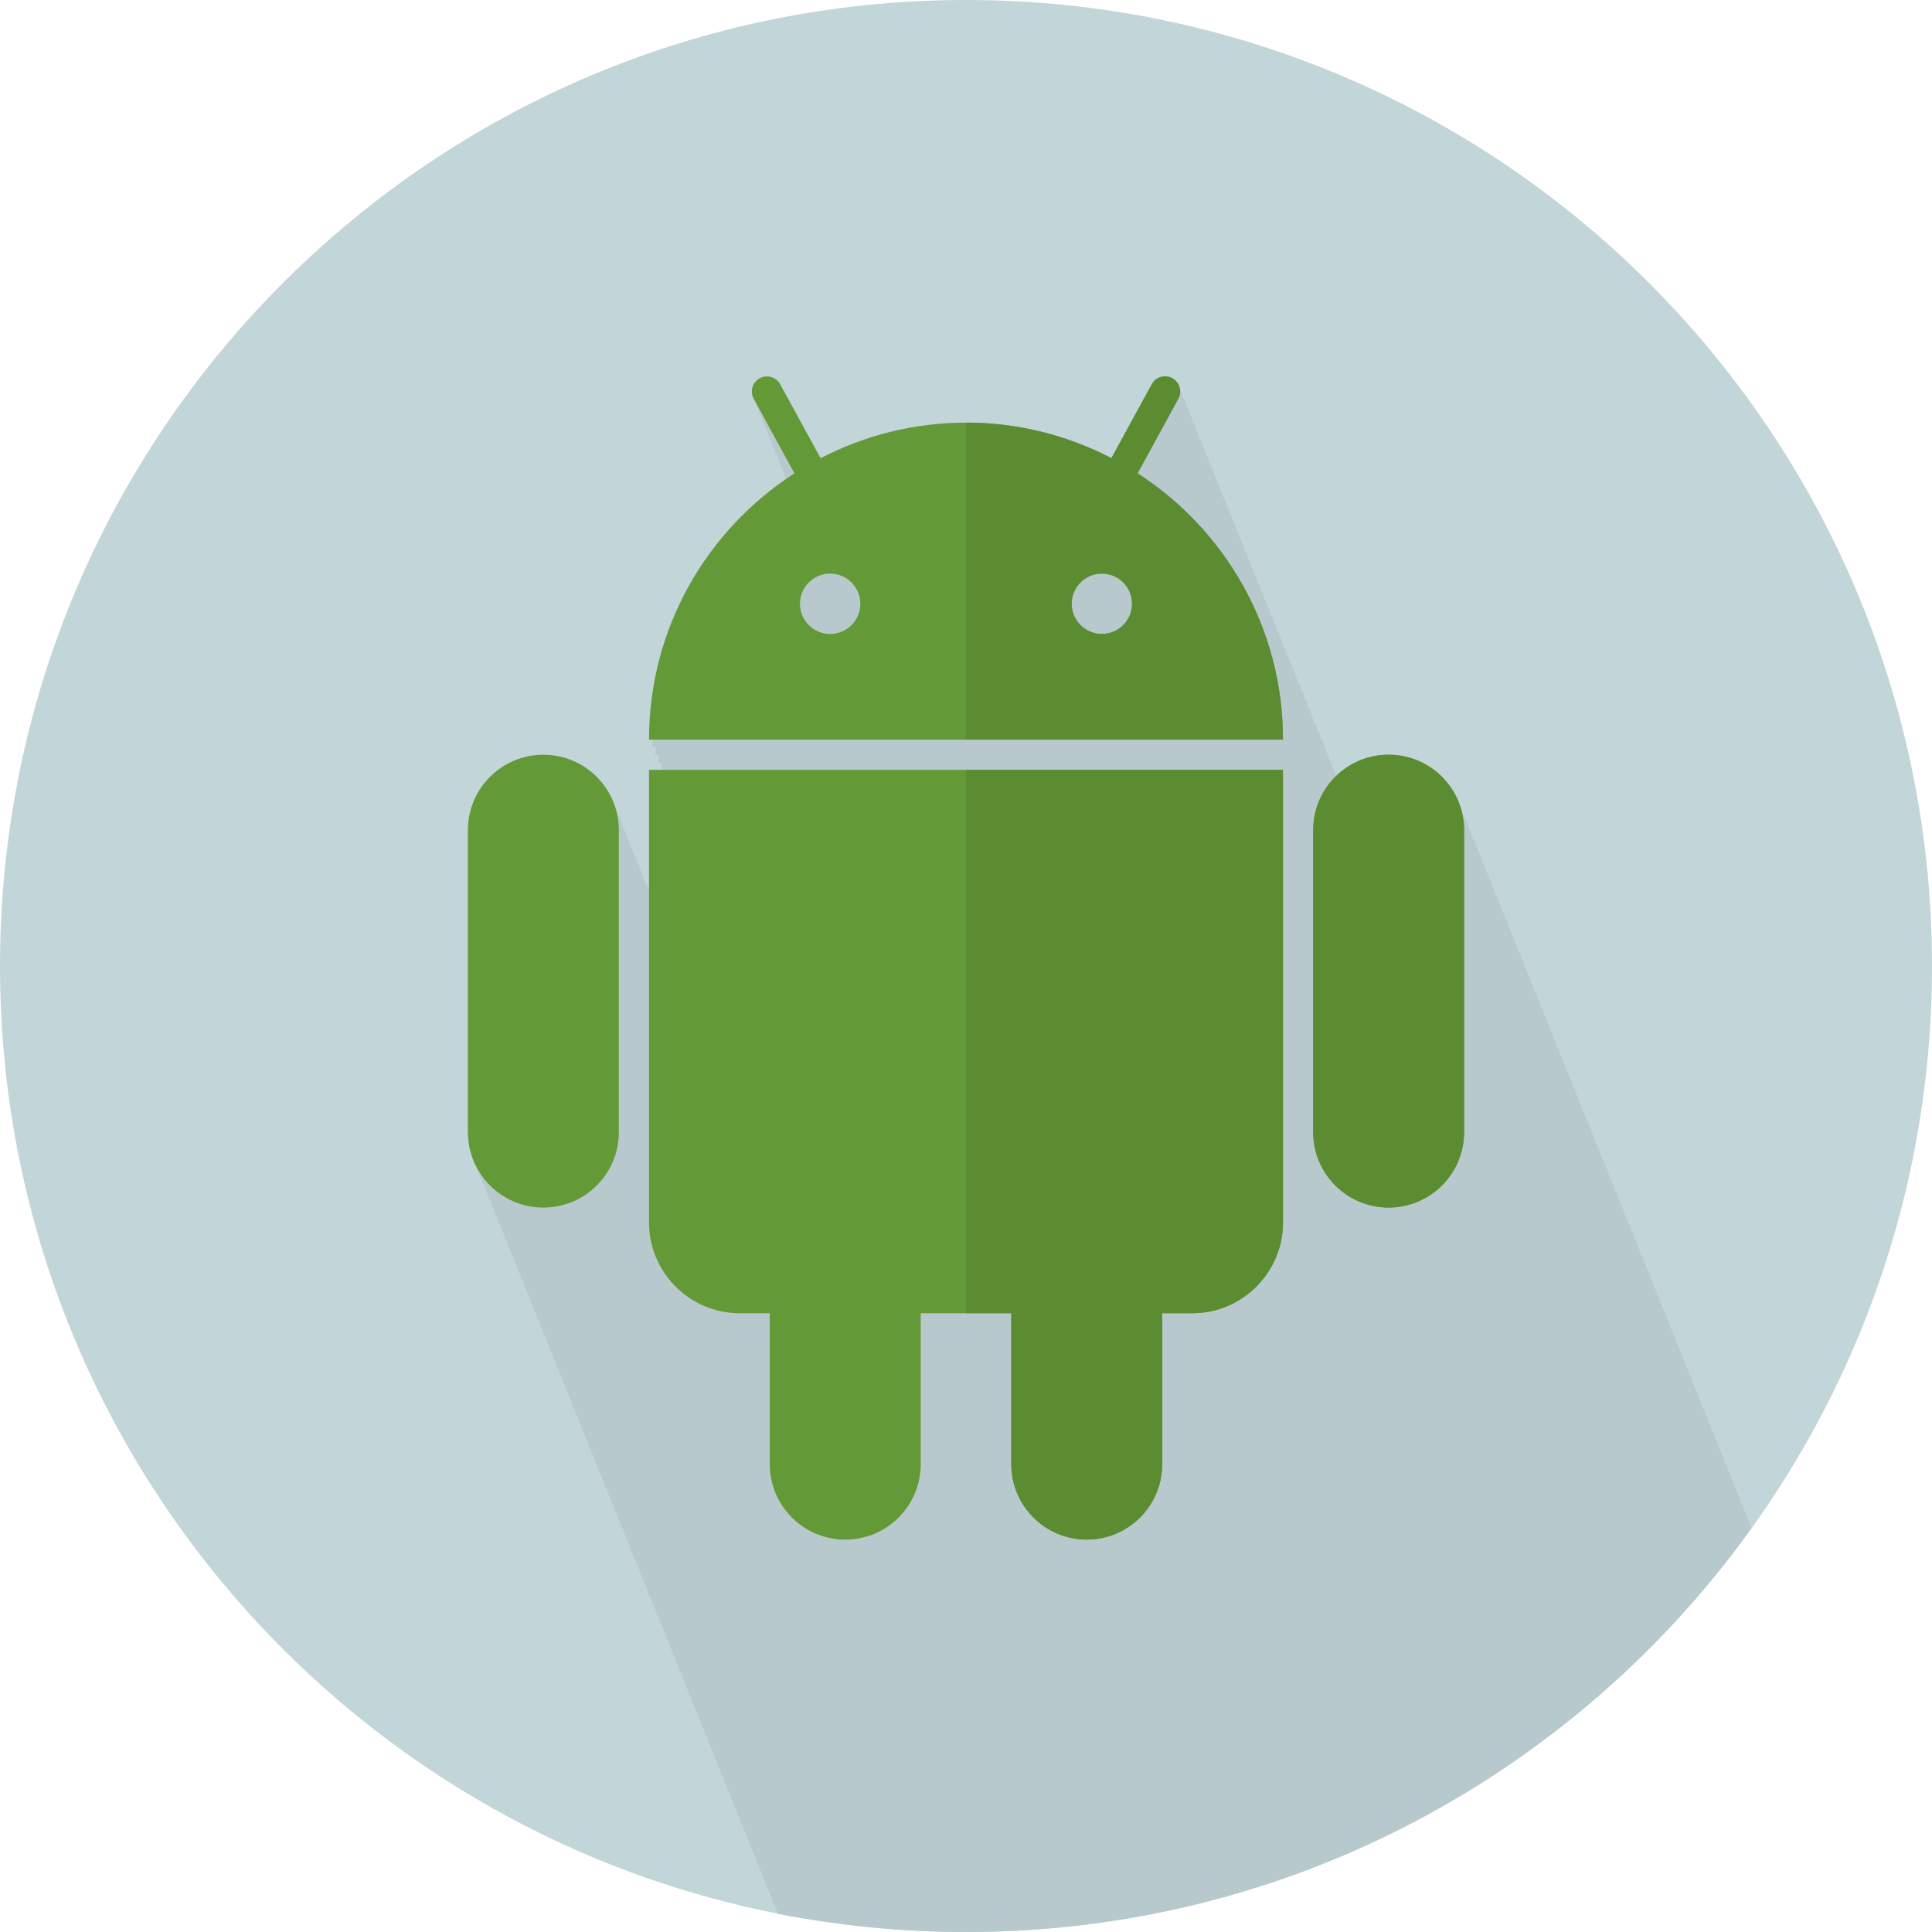
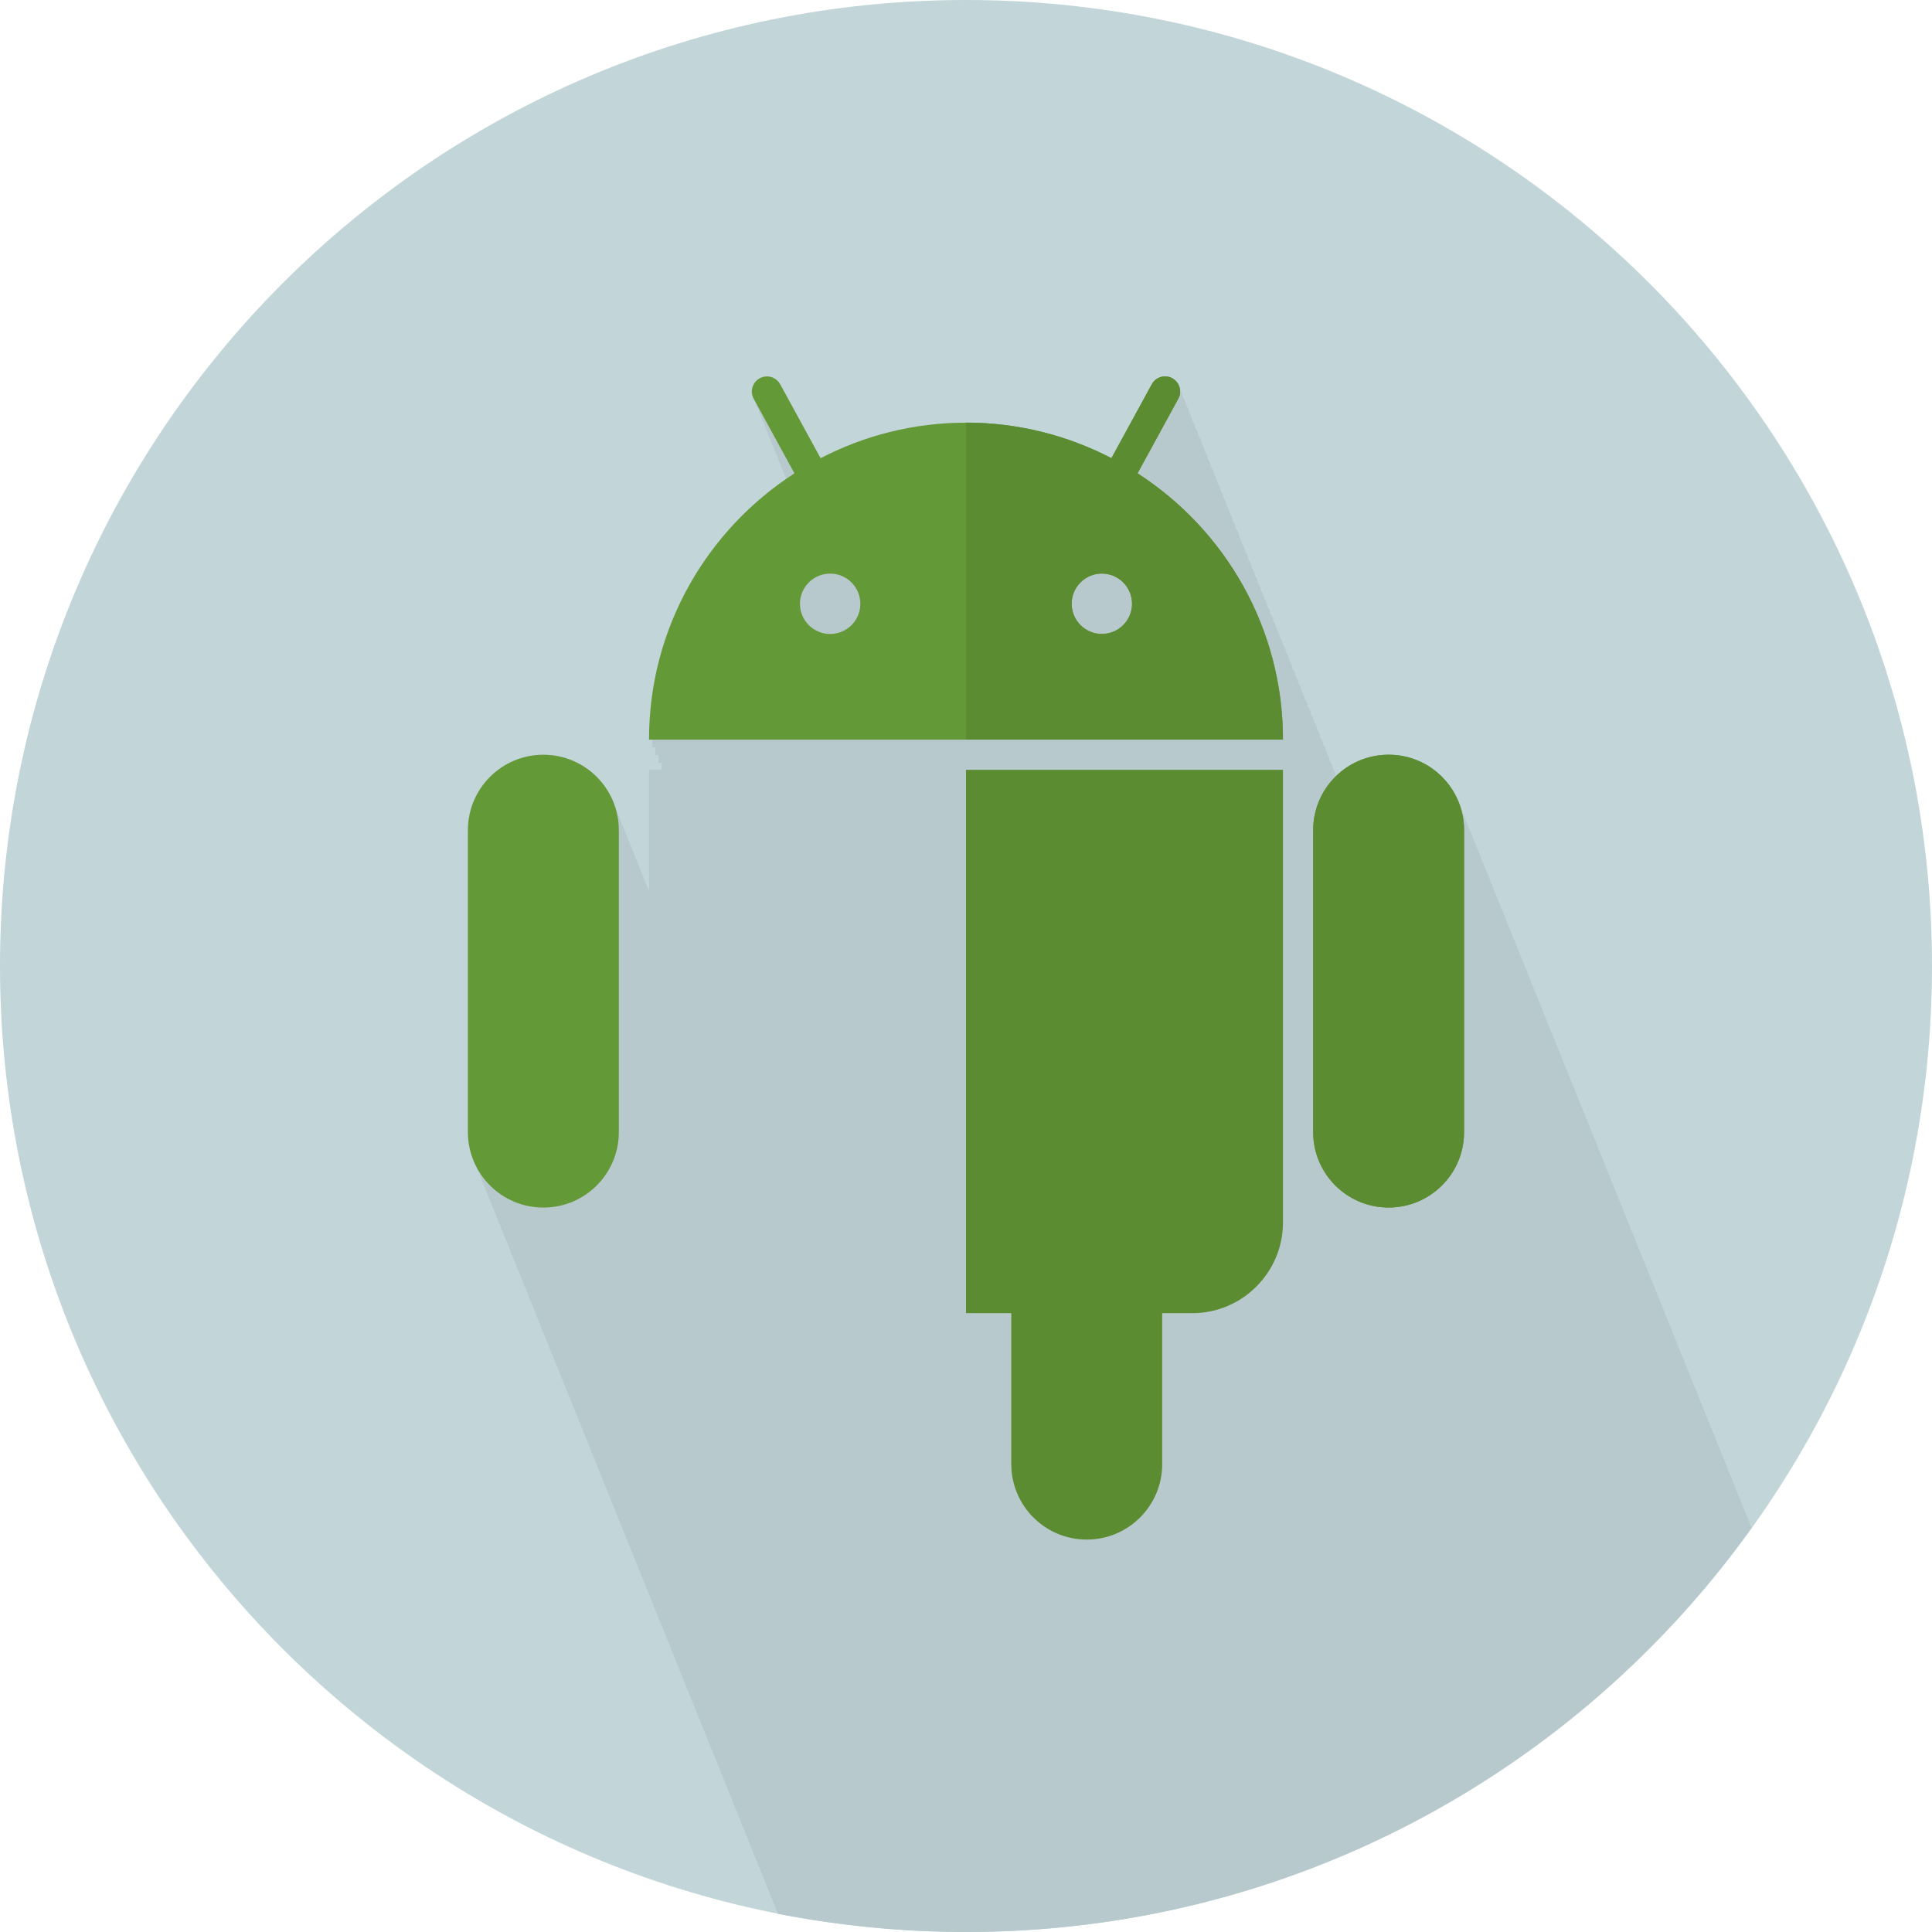
<svg xmlns="http://www.w3.org/2000/svg" width="100" height="100" viewBox="0 0 100 100" fill="none">
  <g clip-path="url(#clip0_1816_3828)">
    <path d="M50 100C77.614 100 100 77.614 100 50C100 22.386 77.614 0 50 0C22.386 0 0 22.386 0 50C0 77.614 22.386 100 50 100Z" fill="#C2D5D8" />
    <path d="M90.659 79.084C90.634 79.025 90.613 78.964 90.586 78.905C90.537 78.768 90.486 78.634 90.424 78.504C90.375 78.367 90.324 78.234 90.263 78.104C90.213 77.966 90.162 77.832 90.101 77.704C90.052 77.567 90.001 77.433 89.939 77.303C89.89 77.165 89.839 77.032 89.777 76.903C89.729 76.767 89.677 76.632 89.616 76.503C89.567 76.365 89.516 76.232 89.454 76.102C89.406 75.965 89.354 75.831 89.292 75.701C89.244 75.565 89.192 75.431 89.13 75.301C89.082 75.165 89.031 75.031 88.969 74.901C88.921 74.765 88.87 74.632 88.809 74.504C88.76 74.365 88.709 74.231 88.646 74.1C88.598 73.963 88.546 73.829 88.484 73.7C88.436 73.562 88.384 73.428 88.323 73.3C88.274 73.162 88.223 73.029 88.161 72.9C88.112 72.762 88.061 72.629 87.999 72.5C87.951 72.362 87.899 72.228 87.838 72.098C87.789 71.961 87.737 71.828 87.676 71.698C87.627 71.561 87.576 71.428 87.514 71.298C87.466 71.16 87.415 71.027 87.352 70.897C87.304 70.76 87.253 70.626 87.191 70.496C87.142 70.359 87.091 70.226 87.03 70.097C86.981 69.959 86.929 69.825 86.868 69.696C86.819 69.559 86.768 69.425 86.706 69.296C86.657 69.158 86.606 69.025 86.544 68.895C86.496 68.759 86.446 68.628 86.384 68.498C86.335 68.36 86.284 68.225 86.222 68.094C86.173 67.957 86.122 67.824 86.06 67.694C86.011 67.557 85.96 67.423 85.898 67.293C85.849 67.156 85.798 67.022 85.737 66.893C85.688 66.756 85.637 66.622 85.575 66.493C85.526 66.354 85.475 66.222 85.413 66.092C85.364 65.956 85.313 65.822 85.252 65.692C85.202 65.554 85.152 65.421 85.09 65.292C85.041 65.155 84.99 65.022 84.928 64.892C84.879 64.754 84.828 64.62 84.766 64.49C84.717 64.353 84.666 64.22 84.605 64.09C84.556 63.953 84.505 63.82 84.443 63.69C84.394 63.553 84.343 63.418 84.281 63.289C84.233 63.153 84.181 63.018 84.12 62.889C84.071 62.751 84.019 62.618 83.958 62.489C83.91 62.353 83.859 62.22 83.798 62.092C83.749 61.953 83.698 61.818 83.635 61.689C83.587 61.551 83.535 61.418 83.473 61.288C83.425 61.151 83.373 61.018 83.312 60.888C83.263 60.751 83.212 60.617 83.15 60.487C83.102 60.35 83.05 60.216 82.988 60.086C82.94 59.95 82.889 59.816 82.827 59.686C82.778 59.548 82.727 59.415 82.665 59.285C82.616 59.148 82.565 59.014 82.503 58.886C82.455 58.748 82.403 58.614 82.342 58.485C82.293 58.347 82.241 58.214 82.18 58.085C82.131 57.948 82.08 57.814 82.019 57.684C81.969 57.547 81.918 57.413 81.857 57.284C81.808 57.147 81.757 57.014 81.695 56.884C81.646 56.746 81.595 56.612 81.534 56.482C81.485 56.346 81.435 56.215 81.373 56.087C81.324 55.948 81.273 55.813 81.211 55.682C81.162 55.545 81.111 55.41 81.049 55.282C81 55.145 80.949 55.012 80.888 54.882C80.838 54.744 80.787 54.611 80.726 54.482C80.677 54.345 80.626 54.211 80.564 54.082C80.515 53.943 80.464 53.81 80.402 53.681C80.353 53.545 80.302 53.41 80.241 53.281C80.191 53.144 80.141 53.011 80.079 52.881C80.03 52.744 79.979 52.609 79.917 52.479C79.869 52.343 79.817 52.209 79.755 52.079C79.707 51.942 79.656 51.808 79.594 51.678C79.545 51.542 79.494 51.408 79.432 51.279C79.384 51.14 79.332 51.007 79.27 50.878C79.222 50.742 79.17 50.607 79.109 50.478C79.061 50.342 79.01 50.209 78.948 50.081C78.9 49.943 78.848 49.808 78.786 49.678C78.737 49.54 78.686 49.407 78.624 49.278C78.576 49.141 78.524 49.007 78.463 48.878C78.414 48.741 78.363 48.607 78.301 48.478C78.252 48.34 78.202 48.207 78.139 48.077C78.091 47.94 78.039 47.807 77.977 47.677C77.929 47.539 77.877 47.406 77.816 47.277C77.767 47.14 77.716 47.007 77.654 46.877C77.606 46.739 77.554 46.606 77.492 46.477C77.444 46.34 77.392 46.207 77.331 46.077C77.282 45.939 77.231 45.806 77.169 45.677C77.12 45.54 77.07 45.407 77.008 45.277C76.959 45.139 76.908 45.006 76.846 44.877C76.797 44.74 76.747 44.607 76.684 44.477C76.636 44.341 76.586 44.208 76.524 44.079C76.475 43.941 76.424 43.807 76.362 43.676C76.312 43.539 76.262 43.406 76.2 43.276C76.151 43.139 76.1 43.005 76.038 42.876C75.989 42.739 75.938 42.606 75.877 42.476C75.827 42.339 75.777 42.205 75.715 42.076C75.666 41.939 75.615 41.806 75.553 41.676C75.016 40.161 73.581 39.061 71.875 39.061C70.813 39.061 69.853 39.488 69.149 40.175C69.131 40.03 69.082 39.891 68.987 39.776C68.969 39.63 68.921 39.491 68.826 39.376C68.808 39.23 68.759 39.09 68.664 38.975C68.646 38.829 68.598 38.69 68.502 38.575C68.484 38.429 68.436 38.29 68.341 38.175C68.323 38.029 68.274 37.89 68.179 37.775C68.161 37.629 68.112 37.49 68.017 37.375C67.999 37.229 67.951 37.09 67.856 36.975C67.838 36.829 67.789 36.69 67.695 36.575C67.676 36.429 67.627 36.29 67.533 36.175C67.514 36.029 67.466 35.89 67.371 35.775C67.352 35.629 67.305 35.49 67.209 35.375C67.191 35.229 67.143 35.089 67.048 34.975C67.029 34.828 66.981 34.69 66.887 34.575C66.869 34.429 66.82 34.289 66.725 34.175C66.706 34.029 66.659 33.889 66.563 33.775C66.544 33.629 66.497 33.489 66.402 33.375C66.383 33.228 66.335 33.089 66.24 32.975C66.221 32.828 66.173 32.689 66.078 32.575C66.059 32.428 66.012 32.289 65.916 32.175C65.898 32.029 65.85 31.889 65.755 31.775C65.736 31.628 65.688 31.489 65.593 31.375C65.575 31.229 65.527 31.089 65.431 30.974C65.412 30.828 65.365 30.689 65.269 30.574C65.251 30.428 65.203 30.289 65.108 30.174C65.089 30.028 65.041 29.889 64.946 29.774C64.928 29.628 64.88 29.489 64.784 29.374C64.766 29.228 64.718 29.089 64.623 28.974C64.605 28.828 64.556 28.689 64.462 28.575C64.445 28.428 64.395 28.289 64.3 28.174C64.282 28.028 64.234 27.889 64.138 27.774C64.12 27.628 64.072 27.489 63.977 27.374C63.959 27.228 63.91 27.089 63.815 26.974C63.797 26.828 63.748 26.688 63.653 26.573C63.635 26.427 63.587 26.288 63.491 26.173C63.473 26.027 63.425 25.888 63.33 25.773C63.312 25.627 63.263 25.488 63.168 25.373C63.15 25.227 63.102 25.088 63.006 24.973C62.988 24.827 62.94 24.688 62.845 24.573C62.827 24.427 62.779 24.288 62.684 24.173C62.665 24.027 62.617 23.888 62.522 23.773C62.503 23.627 62.456 23.488 62.36 23.373C62.341 23.227 62.294 23.088 62.198 22.973C62.181 22.827 62.132 22.688 62.038 22.573C62.02 22.427 61.971 22.287 61.876 22.172C61.857 22.026 61.809 21.887 61.714 21.772C61.695 21.626 61.648 21.487 61.552 21.372C61.534 21.226 61.486 21.087 61.391 20.972C61.372 20.826 61.324 20.687 61.229 20.572C61.21 20.426 61.163 20.287 61.067 20.172C61.037 19.932 60.909 19.707 60.681 19.583C60.302 19.376 59.827 19.515 59.62 19.894L57.531 23.719C55.271 22.544 52.716 21.874 50 21.874C47.284 21.874 44.729 22.544 42.473 23.713L40.383 19.888C40.175 19.51 39.701 19.368 39.323 19.577C38.944 19.784 38.805 20.258 39.012 20.637L39.098 20.797C39.114 20.878 39.131 20.96 39.173 21.038L39.26 21.198C39.276 21.279 39.293 21.361 39.335 21.439L39.422 21.599C39.437 21.68 39.455 21.762 39.497 21.839L39.584 22C39.598 22.081 39.616 22.163 39.659 22.24L39.745 22.4C39.76 22.482 39.778 22.564 39.82 22.641L39.907 22.801C39.922 22.882 39.94 22.964 39.982 23.042L40.067 23.198C40.082 23.281 40.1 23.364 40.143 23.442L40.23 23.601C40.245 23.682 40.263 23.765 40.305 23.843L40.391 24.003C40.406 24.084 40.424 24.166 40.466 24.243L40.553 24.404C40.568 24.485 40.586 24.567 40.628 24.644L40.708 24.788C36.416 27.742 33.594 32.675 33.594 38.28H33.769C33.766 38.414 33.755 38.546 33.755 38.68H33.931C33.927 38.814 33.917 38.946 33.917 39.08H34.092C34.089 39.214 34.079 39.346 34.079 39.48H34.254C34.251 39.601 34.242 39.721 34.242 39.842H33.594V46.118C33.588 46.107 33.582 46.098 33.577 46.087C33.529 45.95 33.477 45.816 33.416 45.687C33.367 45.55 33.316 45.417 33.255 45.287C33.206 45.15 33.155 45.016 33.093 44.887C33.044 44.75 32.994 44.617 32.931 44.487C32.883 44.351 32.833 44.218 32.771 44.089C32.722 43.951 32.671 43.817 32.609 43.686C32.559 43.55 32.509 43.416 32.447 43.286C32.398 43.149 32.347 43.015 32.285 42.886C32.236 42.75 32.185 42.616 32.123 42.486C32.074 42.349 32.023 42.215 31.962 42.086C31.913 41.95 31.862 41.816 31.8 41.686C31.266 40.161 29.831 39.061 28.125 39.061C25.967 39.061 24.219 40.81 24.219 42.968V58.593C24.219 59.197 24.367 59.764 24.613 60.274C24.663 60.411 24.713 60.545 24.775 60.675C24.824 60.812 24.875 60.946 24.937 61.075C24.986 61.211 25.037 61.346 25.098 61.475C25.148 61.613 25.198 61.746 25.26 61.875C25.309 62.012 25.36 62.146 25.422 62.275C25.47 62.411 25.52 62.544 25.582 62.672C25.631 62.81 25.682 62.946 25.744 63.075C25.793 63.214 25.844 63.347 25.906 63.477C25.955 63.614 26.006 63.749 26.068 63.877C26.116 64.014 26.168 64.147 26.23 64.277C26.278 64.415 26.33 64.549 26.391 64.678C26.44 64.814 26.491 64.948 26.553 65.078C26.602 65.216 26.653 65.349 26.715 65.478C26.763 65.615 26.815 65.749 26.877 65.879C26.925 66.016 26.977 66.15 27.038 66.278C27.087 66.415 27.138 66.549 27.2 66.678C27.248 66.816 27.299 66.949 27.362 67.079C27.41 67.217 27.461 67.35 27.523 67.48C27.572 67.617 27.623 67.75 27.685 67.88C27.734 68.018 27.785 68.152 27.846 68.28C27.895 68.416 27.945 68.55 28.006 68.677C28.055 68.816 28.106 68.95 28.169 69.081C28.218 69.218 28.269 69.352 28.331 69.482C28.38 69.619 28.43 69.752 28.492 69.882C28.541 70.018 28.592 70.152 28.654 70.282C28.703 70.418 28.754 70.552 28.816 70.682C28.865 70.819 28.916 70.954 28.977 71.083C29.027 71.219 29.077 71.353 29.139 71.483C29.188 71.621 29.239 71.754 29.301 71.884C29.35 72.021 29.401 72.155 29.462 72.285C29.512 72.422 29.562 72.556 29.624 72.685C29.673 72.822 29.724 72.955 29.786 73.085C29.835 73.222 29.886 73.357 29.948 73.485C29.997 73.622 30.048 73.755 30.109 73.885C30.159 74.023 30.209 74.157 30.271 74.285C30.319 74.421 30.369 74.553 30.431 74.682C30.48 74.821 30.531 74.957 30.594 75.086C30.642 75.224 30.693 75.357 30.756 75.487C30.804 75.625 30.855 75.758 30.917 75.888C30.966 76.025 31.017 76.16 31.079 76.288C31.127 76.425 31.179 76.558 31.241 76.688C31.289 76.826 31.341 76.96 31.402 77.089C31.451 77.225 31.502 77.359 31.564 77.489C31.613 77.627 31.664 77.76 31.726 77.889C31.774 78.025 31.825 78.16 31.887 78.289C31.936 78.426 31.987 78.56 32.049 78.69C32.098 78.827 32.149 78.961 32.211 79.091C32.259 79.227 32.31 79.361 32.373 79.491C32.421 79.629 32.473 79.762 32.534 79.892C32.583 80.028 32.634 80.162 32.695 80.292C32.744 80.428 32.794 80.561 32.855 80.689C32.905 80.827 32.956 80.962 33.018 81.093C33.067 81.23 33.118 81.364 33.18 81.493C33.229 81.63 33.28 81.763 33.341 81.893C33.391 82.03 33.441 82.163 33.503 82.293C33.552 82.431 33.603 82.564 33.665 82.694C33.714 82.831 33.765 82.965 33.827 83.094C33.876 83.232 33.927 83.365 33.988 83.494C34.038 83.632 34.088 83.766 34.15 83.896C34.199 84.033 34.25 84.167 34.312 84.296C34.361 84.433 34.412 84.566 34.473 84.696C34.523 84.833 34.573 84.968 34.635 85.097C34.684 85.233 34.735 85.367 34.797 85.496C34.846 85.633 34.897 85.768 34.959 85.897C35.007 86.035 35.059 86.168 35.12 86.297C35.169 86.435 35.22 86.568 35.282 86.698C35.33 86.834 35.38 86.966 35.442 87.095C35.491 87.233 35.542 87.368 35.605 87.499C35.653 87.637 35.705 87.771 35.766 87.9C35.815 88.036 35.866 88.17 35.928 88.3C35.977 88.438 36.028 88.571 36.09 88.7C36.138 88.836 36.19 88.971 36.252 89.1C36.3 89.237 36.351 89.371 36.413 89.5C36.462 89.638 36.513 89.772 36.575 89.902C36.623 90.038 36.675 90.172 36.737 90.302C36.785 90.439 36.837 90.572 36.898 90.702C36.947 90.839 36.998 90.972 37.06 91.102C37.109 91.239 37.16 91.374 37.222 91.504C37.27 91.639 37.322 91.774 37.384 91.903C37.432 92.041 37.484 92.175 37.544 92.303C37.594 92.44 37.645 92.574 37.706 92.704C37.755 92.84 37.805 92.972 37.866 93.1C37.916 93.239 37.966 93.374 38.029 93.504C38.078 93.641 38.129 93.775 38.191 93.905C38.24 94.043 38.291 94.175 38.352 94.305C38.402 94.443 38.452 94.576 38.514 94.706C38.563 94.843 38.614 94.976 38.676 95.106C38.725 95.244 38.776 95.377 38.837 95.507C38.887 95.644 38.938 95.778 38.999 95.907C39.048 96.044 39.099 96.178 39.161 96.307C39.21 96.445 39.261 96.579 39.323 96.707C39.372 96.844 39.423 96.978 39.484 97.108C39.534 97.245 39.584 97.379 39.646 97.509C39.695 97.646 39.746 97.779 39.808 97.909C39.857 98.046 39.908 98.18 39.969 98.31C40.018 98.446 40.069 98.58 40.131 98.71C40.173 98.83 40.22 98.947 40.274 99.062C43.424 99.667 46.673 99.999 50 99.999C66.762 99.999 81.587 91.743 90.659 79.084Z" fill="#B7C9CC" />
-     <path d="M33.594 63.285C33.594 65.863 35.703 67.973 38.281 67.973H39.844V75.785C39.844 77.942 41.592 79.691 43.75 79.691C45.908 79.691 47.656 77.942 47.656 75.785V67.973H52.344V75.785C52.344 77.942 54.092 79.691 56.25 79.691C58.408 79.691 60.156 77.942 60.156 75.785V67.973H61.719C64.297 67.973 66.406 65.863 66.406 63.285V39.848H33.594V63.285Z" fill="#649937" />
    <path d="M71.875 39.066C69.717 39.066 67.969 40.816 67.969 42.973V58.598C67.969 60.755 69.717 62.504 71.875 62.504C74.033 62.504 75.781 60.755 75.781 58.598V42.973C75.781 40.816 74.033 39.066 71.875 39.066Z" fill="#649937" />
    <path d="M28.125 39.066C25.967 39.066 24.219 40.816 24.219 42.973V58.598C24.219 60.755 25.967 62.504 28.125 62.504C30.283 62.504 32.031 60.755 32.031 58.598V42.973C32.031 40.816 30.283 39.066 28.125 39.066Z" fill="#649937" />
    <path d="M58.88 24.501L60.988 20.641C61.195 20.262 61.056 19.788 60.677 19.581C60.299 19.374 59.823 19.513 59.617 19.892L57.527 23.717C55.271 22.548 52.716 21.878 50 21.878C47.284 21.878 44.729 22.548 42.473 23.717L40.383 19.892C40.175 19.514 39.701 19.372 39.323 19.581C38.944 19.788 38.805 20.262 39.012 20.641L41.12 24.501C36.596 27.422 33.594 32.498 33.594 38.284H66.406C66.406 32.498 63.404 27.422 58.88 24.501ZM42.969 32.815C42.106 32.815 41.406 32.115 41.406 31.253C41.406 30.39 42.106 29.69 42.969 29.69C43.831 29.69 44.531 30.39 44.531 31.253C44.531 32.115 43.831 32.815 42.969 32.815ZM57.031 32.815C56.169 32.815 55.469 32.115 55.469 31.253C55.469 30.39 56.169 29.69 57.031 29.69C57.894 29.69 58.594 30.39 58.594 31.253C58.594 32.115 57.894 32.815 57.031 32.815Z" fill="#649937" />
-     <path d="M50 67.969H52.344V75.781C52.344 77.938 54.092 79.688 56.25 79.688C58.408 79.688 60.156 77.938 60.156 75.781V67.969H61.719C64.297 67.969 66.406 65.859 66.406 63.281V39.844H50V67.969Z" fill="#5C8C32" />
+     <path d="M50 67.969H52.344V75.781C52.344 77.938 54.092 79.688 56.25 79.688C58.408 79.688 60.156 77.938 60.156 75.781V67.969H61.719C64.297 67.969 66.406 65.859 66.406 63.281V39.844H50V67.969" fill="#5C8C32" />
    <path d="M58.88 24.497L60.988 20.637C61.195 20.258 61.056 19.783 60.677 19.576C60.299 19.369 59.823 19.508 59.617 19.887L57.527 23.712C55.271 22.544 52.716 21.873 50 21.873V38.279H66.406C66.406 32.494 63.404 27.418 58.88 24.497ZM57.031 32.811C56.169 32.811 55.469 32.111 55.469 31.248C55.469 30.386 56.169 29.686 57.031 29.686C57.894 29.686 58.594 30.386 58.594 31.248C58.594 32.111 57.894 32.811 57.031 32.811Z" fill="#5C8C32" />
    <path d="M71.875 39.062C69.717 39.062 67.969 40.812 67.969 42.969V58.594C67.969 60.751 69.717 62.5 71.875 62.5C74.033 62.5 75.781 60.751 75.781 58.594V42.969C75.781 40.812 74.033 39.062 71.875 39.062Z" fill="#5C8C32" />
  </g>
  <defs>
    <clipPath id="clip0_1816_3828">
      <rect width="100" height="100" fill="white" />
    </clipPath>
  </defs>
</svg>